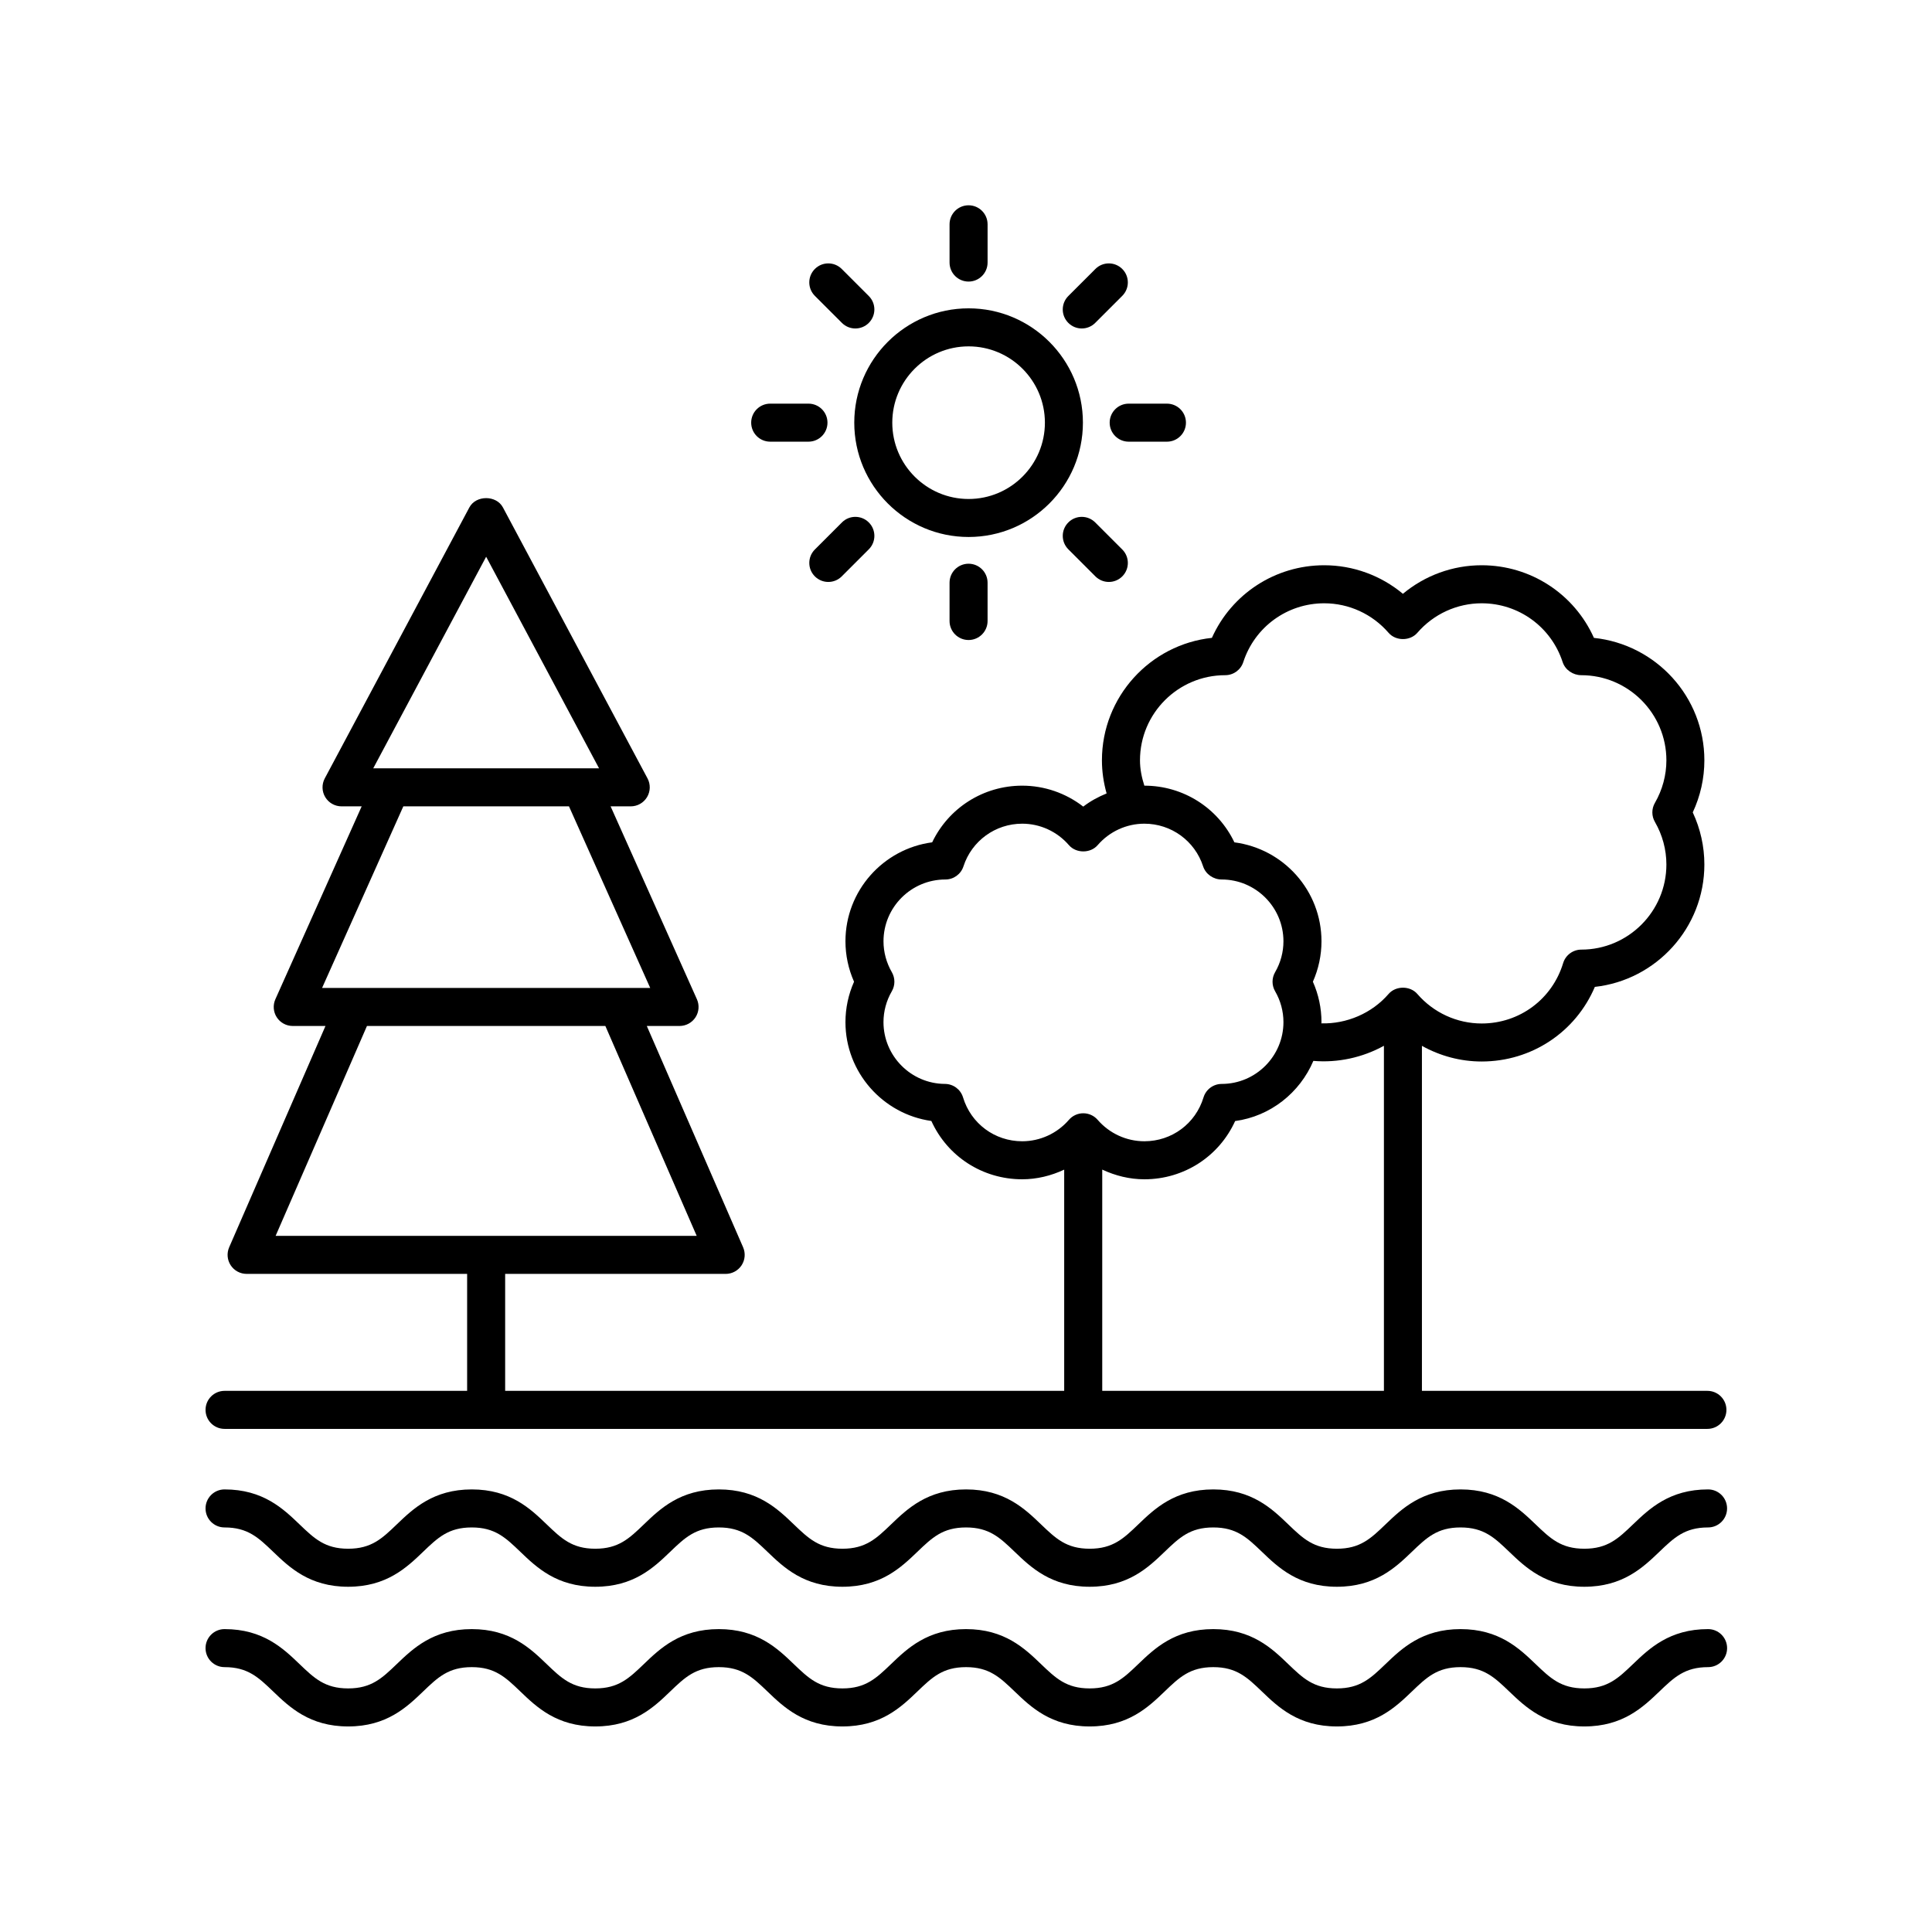
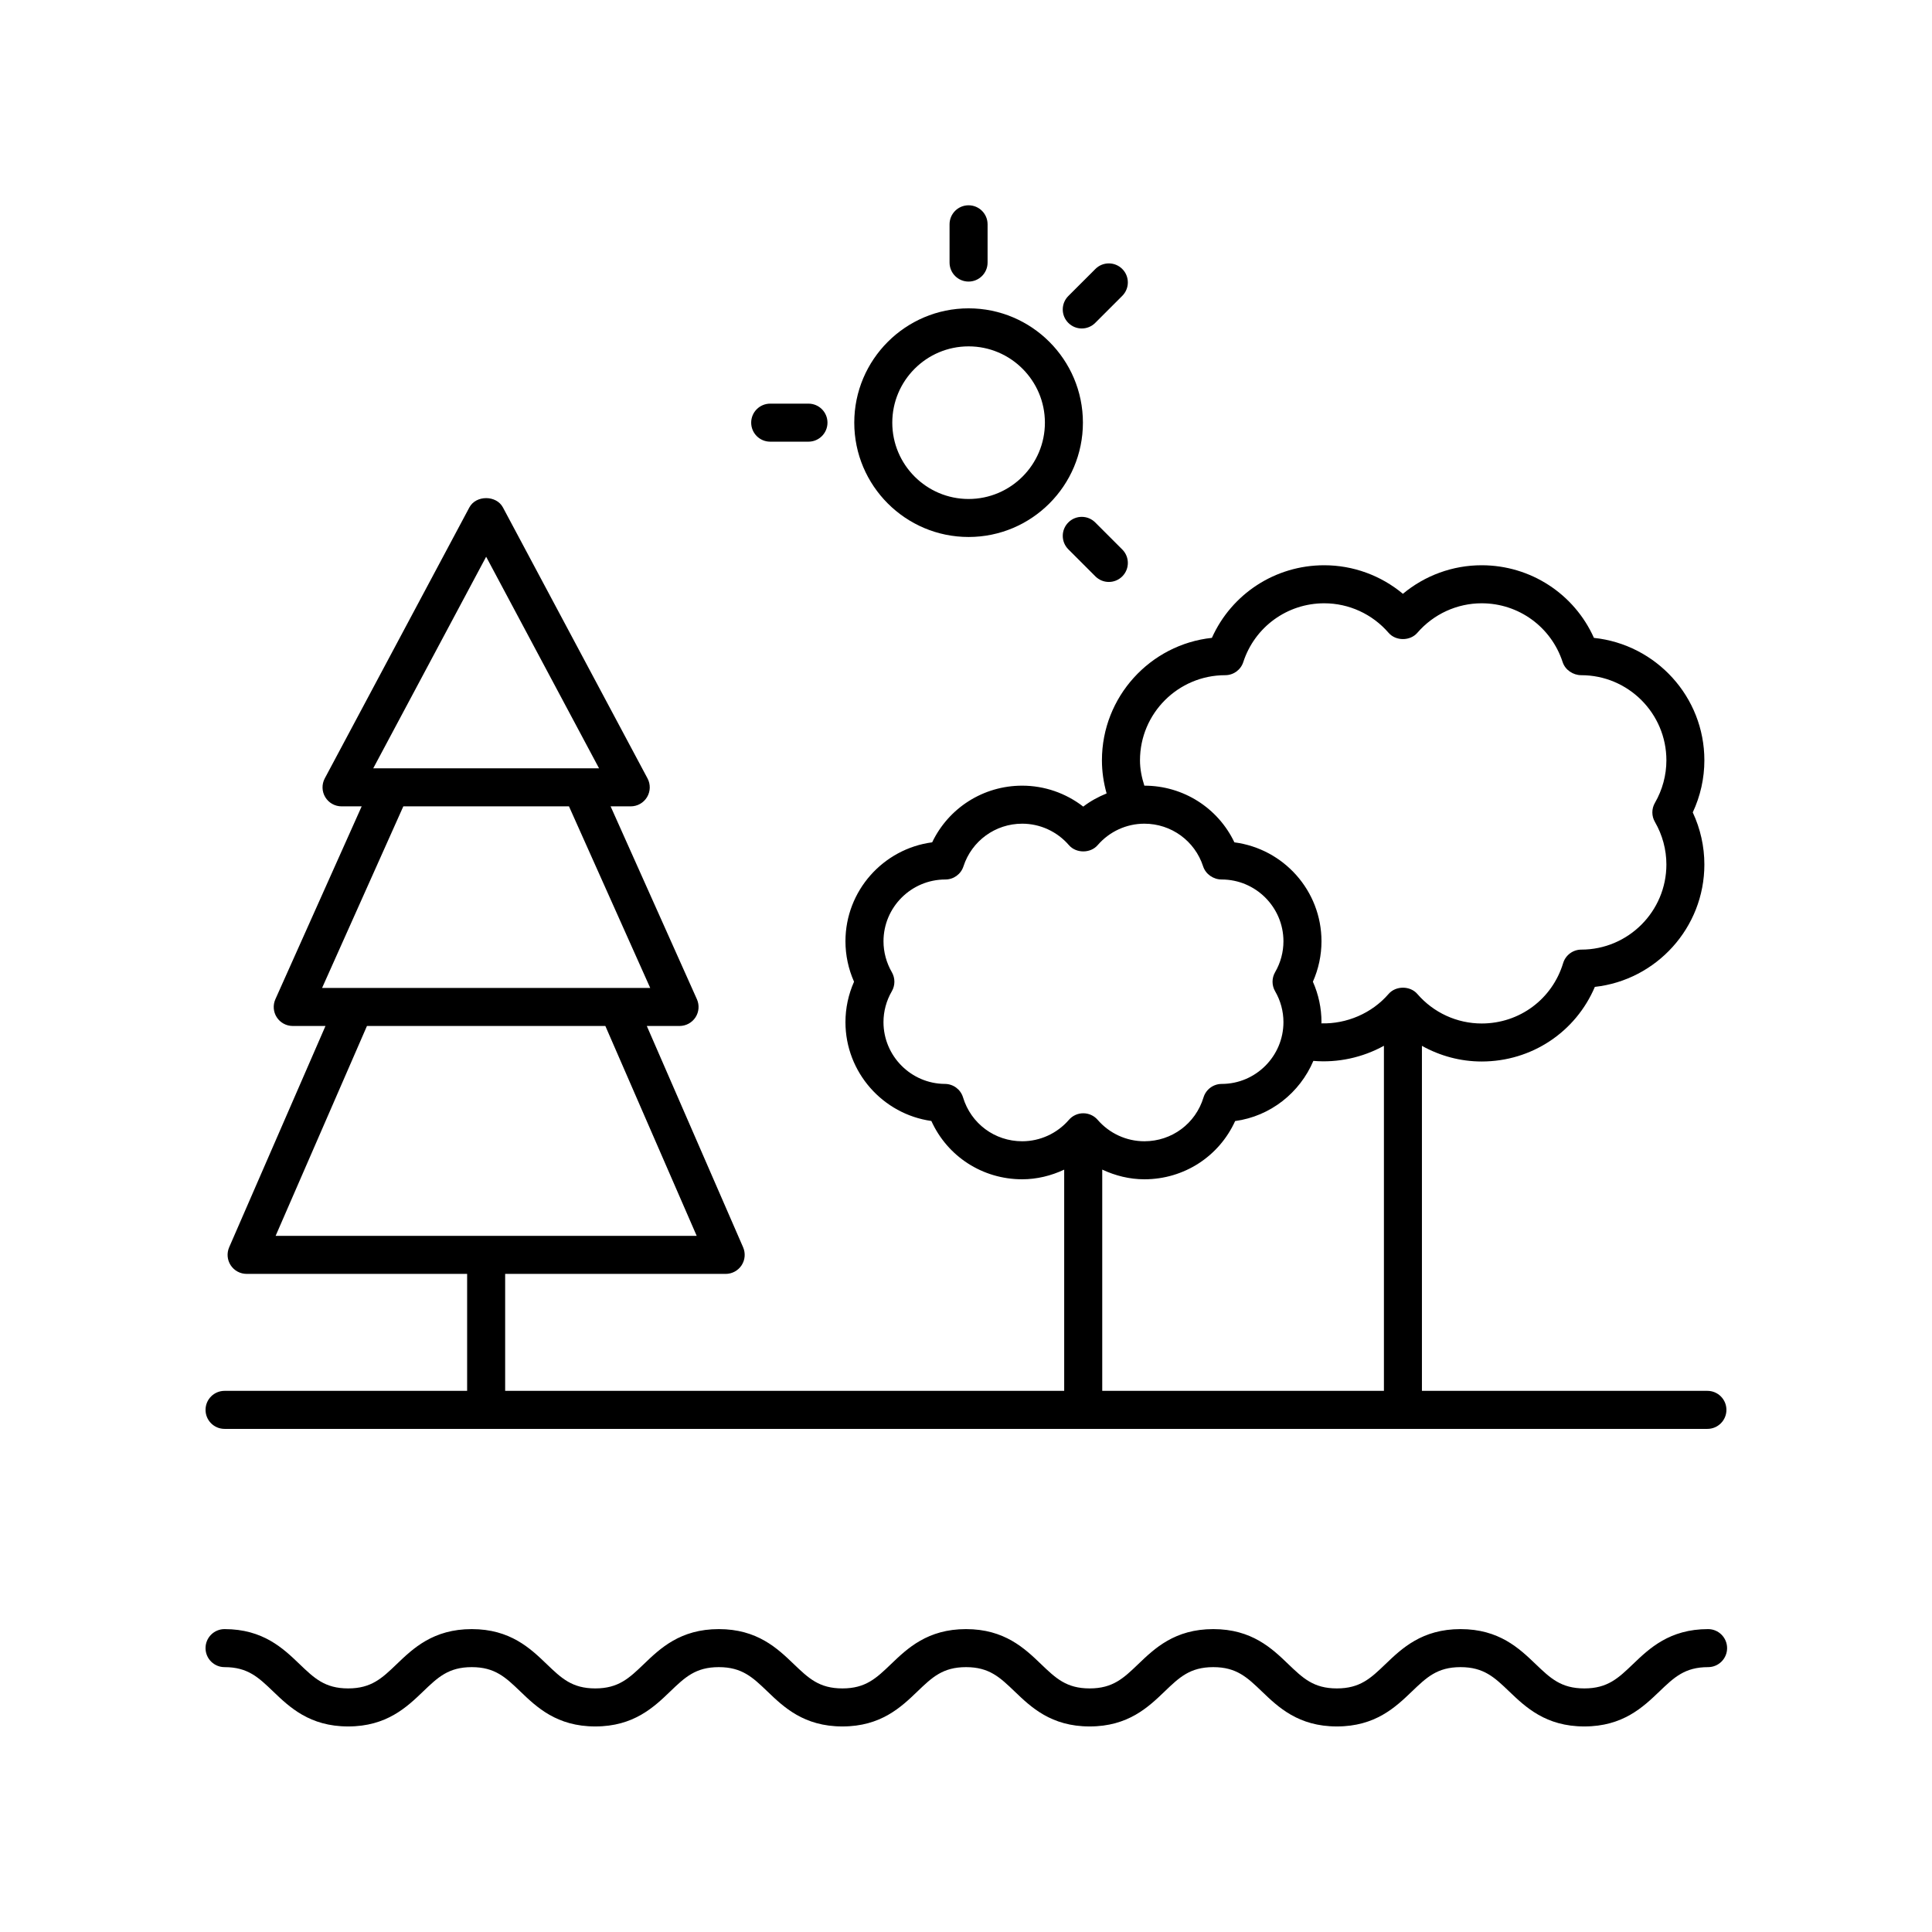
<svg xmlns="http://www.w3.org/2000/svg" fill="#000000" width="800px" height="800px" version="1.1" viewBox="144 144 512 512">
  <g>
    <path d="m203.51 512.59c-2.781 0-5.039 2.254-5.039 5.039 0 2.785 2.254 5.039 5.039 5.039h392.97c2.781 0 5.039-2.254 5.039-5.039 0-2.785-2.254-5.039-5.039-5.039h-75.656v-91.43c4.797 2.672 10.219 4.148 15.824 4.148 13.266 0 24.914-7.812 30.004-19.773 16.301-1.805 29.023-15.672 29.023-32.441 0-4.762-1.059-9.48-3.078-13.801 2.023-4.32 3.078-9.039 3.078-13.801 0-16.816-12.785-30.707-29.266-32.449-5.219-11.645-16.773-19.246-29.762-19.246-7.676 0-15.039 2.711-20.863 7.566-5.824-4.856-13.188-7.566-20.863-7.566-12.984 0-24.539 7.602-29.758 19.242-16.359 1.75-29.141 15.637-29.141 32.453 0 2.996 0.438 5.93 1.238 8.777-2.195 0.902-4.301 2.027-6.188 3.492-4.602-3.566-10.281-5.551-16.188-5.551-10.309 0-19.5 5.91-23.852 15.016-12.953 1.707-22.98 12.816-22.98 26.23 0 3.684 0.781 7.34 2.277 10.711-1.496 3.367-2.277 7.019-2.277 10.707 0 13.309 9.93 24.395 22.766 26.195 4.25 9.371 13.527 15.453 24.066 15.453 3.902 0 7.676-0.938 11.137-2.555v58.625h-148.15v-30.996h58.441c1.699 0 3.281-0.855 4.215-2.277 0.93-1.418 1.082-3.211 0.406-4.773l-25.523-58.652h8.676c1.707 0 3.301-0.867 4.231-2.297 0.926-1.434 1.066-3.238 0.367-4.797l-22.867-51.109h5.336c1.77 0 3.41-0.93 4.32-2.445 0.91-1.52 0.961-3.406 0.125-4.965l-38.32-71.812c-1.75-3.285-7.141-3.285-8.891 0l-38.32 71.812c-0.832 1.559-0.785 3.445 0.125 4.965 0.91 1.516 2.551 2.445 4.32 2.445h5.336l-22.867 51.109c-0.699 1.559-0.559 3.367 0.367 4.797 0.93 1.434 2.523 2.297 4.231 2.297h8.676l-25.523 58.648c-0.676 1.559-0.523 3.356 0.406 4.773 0.934 1.422 2.516 2.277 4.215 2.277h58.441v30.996zm69.324-221.05 29.922 56.074-59.844-0.004zm-21.949 66.148h43.898l21.531 48.129h-78.309-0.02-8.633zm-9.637 58.203h63.176l24.207 55.625h-111.59zm204.86-70.398c0-12.441 10.121-22.562 22.586-22.562 2.184 0 4.117-1.402 4.789-3.477 3.035-9.32 11.652-15.578 21.449-15.578 6.535 0 12.754 2.848 17.055 7.824 1.914 2.215 5.707 2.215 7.621 0 4.301-4.973 10.516-7.824 17.055-7.824 9.797 0 18.418 6.262 21.453 15.582 0.676 2.078 2.754 3.473 4.934 3.473 12.441 0 22.562 10.121 22.562 22.562 0 3.941-1.055 7.836-3.043 11.277-0.906 1.559-0.906 3.488 0 5.047 1.988 3.438 3.043 7.336 3.043 11.277 0 12.434-10.113 22.555-22.543 22.562-2.219 0-4.176 1.453-4.82 3.578-2.906 9.57-11.578 16-21.586 16-6.535 0-12.754-2.848-17.055-7.824-1.914-2.215-5.707-2.215-7.621 0-4.457 5.156-11.152 7.973-17.812 7.793 0-0.113 0.031-0.219 0.031-0.332 0-3.691-0.781-7.34-2.277-10.707 1.496-3.371 2.277-7.019 2.277-10.711 0-13.41-10.031-24.527-23.078-26.223-4.348-9.113-13.543-15.02-23.852-15.02h-0.012c-0.699-2.176-1.156-4.414-1.156-6.719zm-46.891 89.332c-0.641-2.117-2.586-3.566-4.797-3.578-8.98-0.043-16.289-7.391-16.289-16.375 0-2.859 0.762-5.688 2.211-8.176 0.906-1.566 0.906-3.488 0.004-5.055-1.445-2.5-2.211-5.328-2.211-8.188 0-9.031 7.348-16.379 16.398-16.379 2.184 0 4.117-1.402 4.789-3.477 2.203-6.766 8.461-11.312 15.57-11.312 4.742 0 9.254 2.07 12.379 5.684 1.918 2.215 5.711 2.215 7.621 0 3.121-3.609 7.633-5.684 12.379-5.684 7.113 0 13.371 4.547 15.57 11.316 0.676 2.07 2.723 3.473 4.906 3.473 9.031 0 16.379 7.344 16.379 16.379 0 2.863-0.762 5.691-2.211 8.188-0.906 1.559-0.906 3.488 0.004 5.055 1.445 2.488 2.207 5.312 2.207 8.176 0 9.027-7.34 16.375-16.363 16.379-2.215 0-4.176 1.453-4.82 3.578-2.109 6.945-8.406 11.617-15.672 11.617-4.746 0-9.258-2.07-12.379-5.676-0.957-1.105-2.348-1.742-3.812-1.742-1.461 0-2.852 0.633-3.809 1.742-3.125 3.606-7.637 5.676-12.383 5.676-7.266 0-13.566-4.672-15.672-11.621zm36.887 19.129c3.469 1.625 7.25 2.57 11.164 2.57 10.527 0 19.801-6.078 24.055-15.434 9.375-1.273 17.152-7.512 20.73-15.945 6.481 0.555 13.039-0.879 18.699-4.004v91.449h-74.648z" />
    <path d="m596.66 575.73c-10.223 0-15.578 5.137-19.883 9.258-3.914 3.75-6.742 6.461-12.918 6.461s-9-2.711-12.914-6.461c-4.305-4.121-9.66-9.258-19.887-9.258-10.219 0-15.574 5.137-19.875 9.258-3.906 3.75-6.731 6.461-12.902 6.461-6.164 0-8.984-2.707-12.887-6.453-4.297-4.129-9.648-9.266-19.863-9.266-10.219 0-15.57 5.137-19.871 9.266-3.906 3.746-6.731 6.453-12.895 6.453s-8.984-2.707-12.891-6.453c-4.301-4.129-9.652-9.266-19.867-9.266-10.215 0-15.566 5.137-19.867 9.266-3.906 3.746-6.727 6.453-12.891 6.453s-8.984-2.707-12.891-6.453c-4.301-4.129-9.652-9.266-19.867-9.266-10.215 0-15.562 5.137-19.859 9.266-3.902 3.746-6.727 6.453-12.883 6.453s-8.973-2.707-12.875-6.453c-4.297-4.129-9.645-9.266-19.855-9.266-10.215 0-15.566 5.137-19.867 9.266-3.902 3.746-6.727 6.453-12.887 6.453-6.164 0-8.98-2.707-12.887-6.453-4.301-4.129-9.652-9.266-19.867-9.266-2.781 0-5.039 2.254-5.039 5.039s2.254 5.039 5.039 5.039c6.164 0 8.98 2.707 12.887 6.453 4.301 4.129 9.652 9.266 19.867 9.266s15.566-5.137 19.867-9.266c3.906-3.75 6.727-6.453 12.891-6.453 6.156 0 8.973 2.707 12.875 6.453 4.297 4.129 9.645 9.266 19.852 9.266 10.215 0 15.562-5.137 19.859-9.266 3.902-3.75 6.727-6.453 12.883-6.453 6.164 0 8.984 2.707 12.891 6.453 4.301 4.129 9.652 9.266 19.867 9.266s15.566-5.137 19.867-9.266c3.906-3.75 6.727-6.453 12.891-6.453 6.164 0 8.984 2.707 12.891 6.453 4.301 4.129 9.652 9.266 19.867 9.266 10.219 0 15.57-5.137 19.871-9.266 3.906-3.75 6.731-6.453 12.895-6.453 6.16 0 8.98 2.707 12.887 6.453 4.297 4.129 9.648 9.266 19.863 9.266 10.219 0 15.574-5.137 19.875-9.258 3.906-3.75 6.731-6.461 12.898-6.461 6.176 0 9.004 2.711 12.914 6.461 4.312 4.121 9.668 9.258 19.891 9.258 10.227 0 15.582-5.137 19.887-9.258 3.91-3.75 6.738-6.461 12.914-6.461 2.781 0 5.039-2.254 5.039-5.039-0.004-2.785-2.258-5.039-5.039-5.039z" />
-     <path d="m596.66 538.71c-10.223 0-15.578 5.137-19.883 9.258-3.91 3.75-6.738 6.461-12.914 6.461s-9-2.711-12.914-6.461c-4.305-4.121-9.66-9.258-19.887-9.258-10.219 0-15.574 5.137-19.875 9.258-3.906 3.75-6.731 6.461-12.898 6.461-6.164 0-8.984-2.707-12.887-6.453-4.297-4.129-9.648-9.266-19.863-9.266-10.219 0-15.57 5.137-19.871 9.266-3.906 3.75-6.731 6.453-12.895 6.453-6.164 0-8.984-2.707-12.891-6.453-4.301-4.129-9.652-9.266-19.867-9.266s-15.566 5.137-19.867 9.266c-3.906 3.75-6.727 6.453-12.891 6.453-6.164 0-8.984-2.707-12.891-6.453-4.301-4.129-9.652-9.266-19.867-9.266s-15.562 5.137-19.859 9.266c-3.902 3.75-6.727 6.453-12.883 6.453s-8.973-2.707-12.875-6.453c-4.297-4.129-9.645-9.266-19.855-9.266-10.215 0-15.566 5.137-19.867 9.266-3.906 3.75-6.727 6.453-12.891 6.453-6.164 0-8.98-2.707-12.887-6.453-4.305-4.129-9.656-9.266-19.871-9.266-2.781 0-5.039 2.254-5.039 5.039s2.254 5.039 5.039 5.039c6.164 0 8.98 2.707 12.887 6.453 4.301 4.129 9.652 9.266 19.863 9.266 10.215 0 15.566-5.137 19.867-9.266 3.906-3.75 6.727-6.453 12.891-6.453 6.156 0 8.973 2.707 12.875 6.453 4.297 4.129 9.645 9.266 19.855 9.266 10.215 0 15.562-5.137 19.859-9.266 3.902-3.75 6.727-6.453 12.883-6.453 6.164 0 8.984 2.707 12.891 6.453 4.301 4.129 9.652 9.266 19.867 9.266s15.566-5.137 19.867-9.266c3.906-3.75 6.727-6.453 12.891-6.453 6.164 0 8.984 2.707 12.891 6.453 4.301 4.129 9.652 9.266 19.867 9.266 10.219 0 15.57-5.137 19.871-9.266 3.906-3.75 6.731-6.453 12.895-6.453 6.16 0 8.98 2.707 12.887 6.453 4.297 4.129 9.648 9.266 19.863 9.266 10.219 0 15.574-5.137 19.875-9.258 3.906-3.75 6.731-6.461 12.898-6.461 6.176 0 9.004 2.711 12.914 6.461 4.305 4.121 9.66 9.258 19.883 9.258 10.227 0 15.582-5.137 19.887-9.258 3.91-3.75 6.738-6.461 12.914-6.461 2.781 0 5.039-2.254 5.039-5.039 0.004-2.785-2.25-5.039-5.031-5.039z" />
    <path d="m370.39 256.01c0 16.707 13.59 30.297 30.297 30.297 16.707 0 30.297-13.59 30.297-30.297 0-16.707-13.594-30.297-30.297-30.297-16.707 0-30.297 13.59-30.297 30.297zm30.297-20.219c11.152 0 20.223 9.074 20.223 20.223 0 11.148-9.07 20.223-20.223 20.223s-20.223-9.074-20.223-20.223c0-11.152 9.07-20.223 20.223-20.223z" />
    <path d="m405.72 213.58v-10.137c0-2.785-2.254-5.039-5.039-5.039-2.781 0-5.039 2.254-5.039 5.039v10.137c0 2.785 2.254 5.039 5.039 5.039 2.785 0 5.039-2.254 5.039-5.039z" />
-     <path d="m367.07 215.28c-1.969-1.969-5.16-1.969-7.125 0-1.969 1.969-1.969 5.156 0 7.125l7.172 7.168c0.984 0.984 2.273 1.477 3.562 1.477 1.289 0 2.582-0.492 3.562-1.477 1.969-1.969 1.969-5.156 0-7.125z" />
    <path d="m348.11 250.97c-2.781 0-5.039 2.254-5.039 5.039 0 2.785 2.254 5.039 5.039 5.039h10.141c2.781 0 5.039-2.254 5.039-5.039 0-2.785-2.254-5.039-5.039-5.039z" />
-     <path d="m367.12 282.45-7.172 7.172c-1.969 1.969-1.969 5.156 0 7.125 0.984 0.984 2.273 1.477 3.562 1.477 1.289 0 2.582-0.492 3.562-1.477l7.172-7.172c1.969-1.969 1.969-5.156 0-7.125s-5.164-1.969-7.125 0z" />
-     <path d="m395.64 298.43v10.141c0 2.785 2.254 5.039 5.039 5.039 2.781 0 5.039-2.254 5.039-5.039v-10.141c0-2.785-2.254-5.039-5.039-5.039-2.785 0.004-5.039 2.254-5.039 5.039z" />
    <path d="m427.12 282.45c-1.969 1.969-1.969 5.156 0 7.125l7.172 7.172c0.984 0.984 2.273 1.477 3.562 1.477 1.289 0 2.578-0.492 3.562-1.477 1.969-1.969 1.969-5.156 0-7.125l-7.172-7.172c-1.969-1.969-5.156-1.969-7.125 0z" />
-     <path d="m453.25 261.05c2.781 0 5.039-2.254 5.039-5.039 0-2.785-2.254-5.039-5.039-5.039h-10.137c-2.781 0-5.039 2.254-5.039 5.039 0 2.785 2.254 5.039 5.039 5.039z" />
    <path d="m434.29 215.28-7.172 7.168c-1.969 1.969-1.969 5.156 0 7.125 0.984 0.984 2.273 1.477 3.562 1.477 1.289 0 2.578-0.492 3.562-1.477l7.172-7.168c1.969-1.969 1.969-5.156 0-7.125s-5.156-1.969-7.125 0z" />
  </g>
</svg>